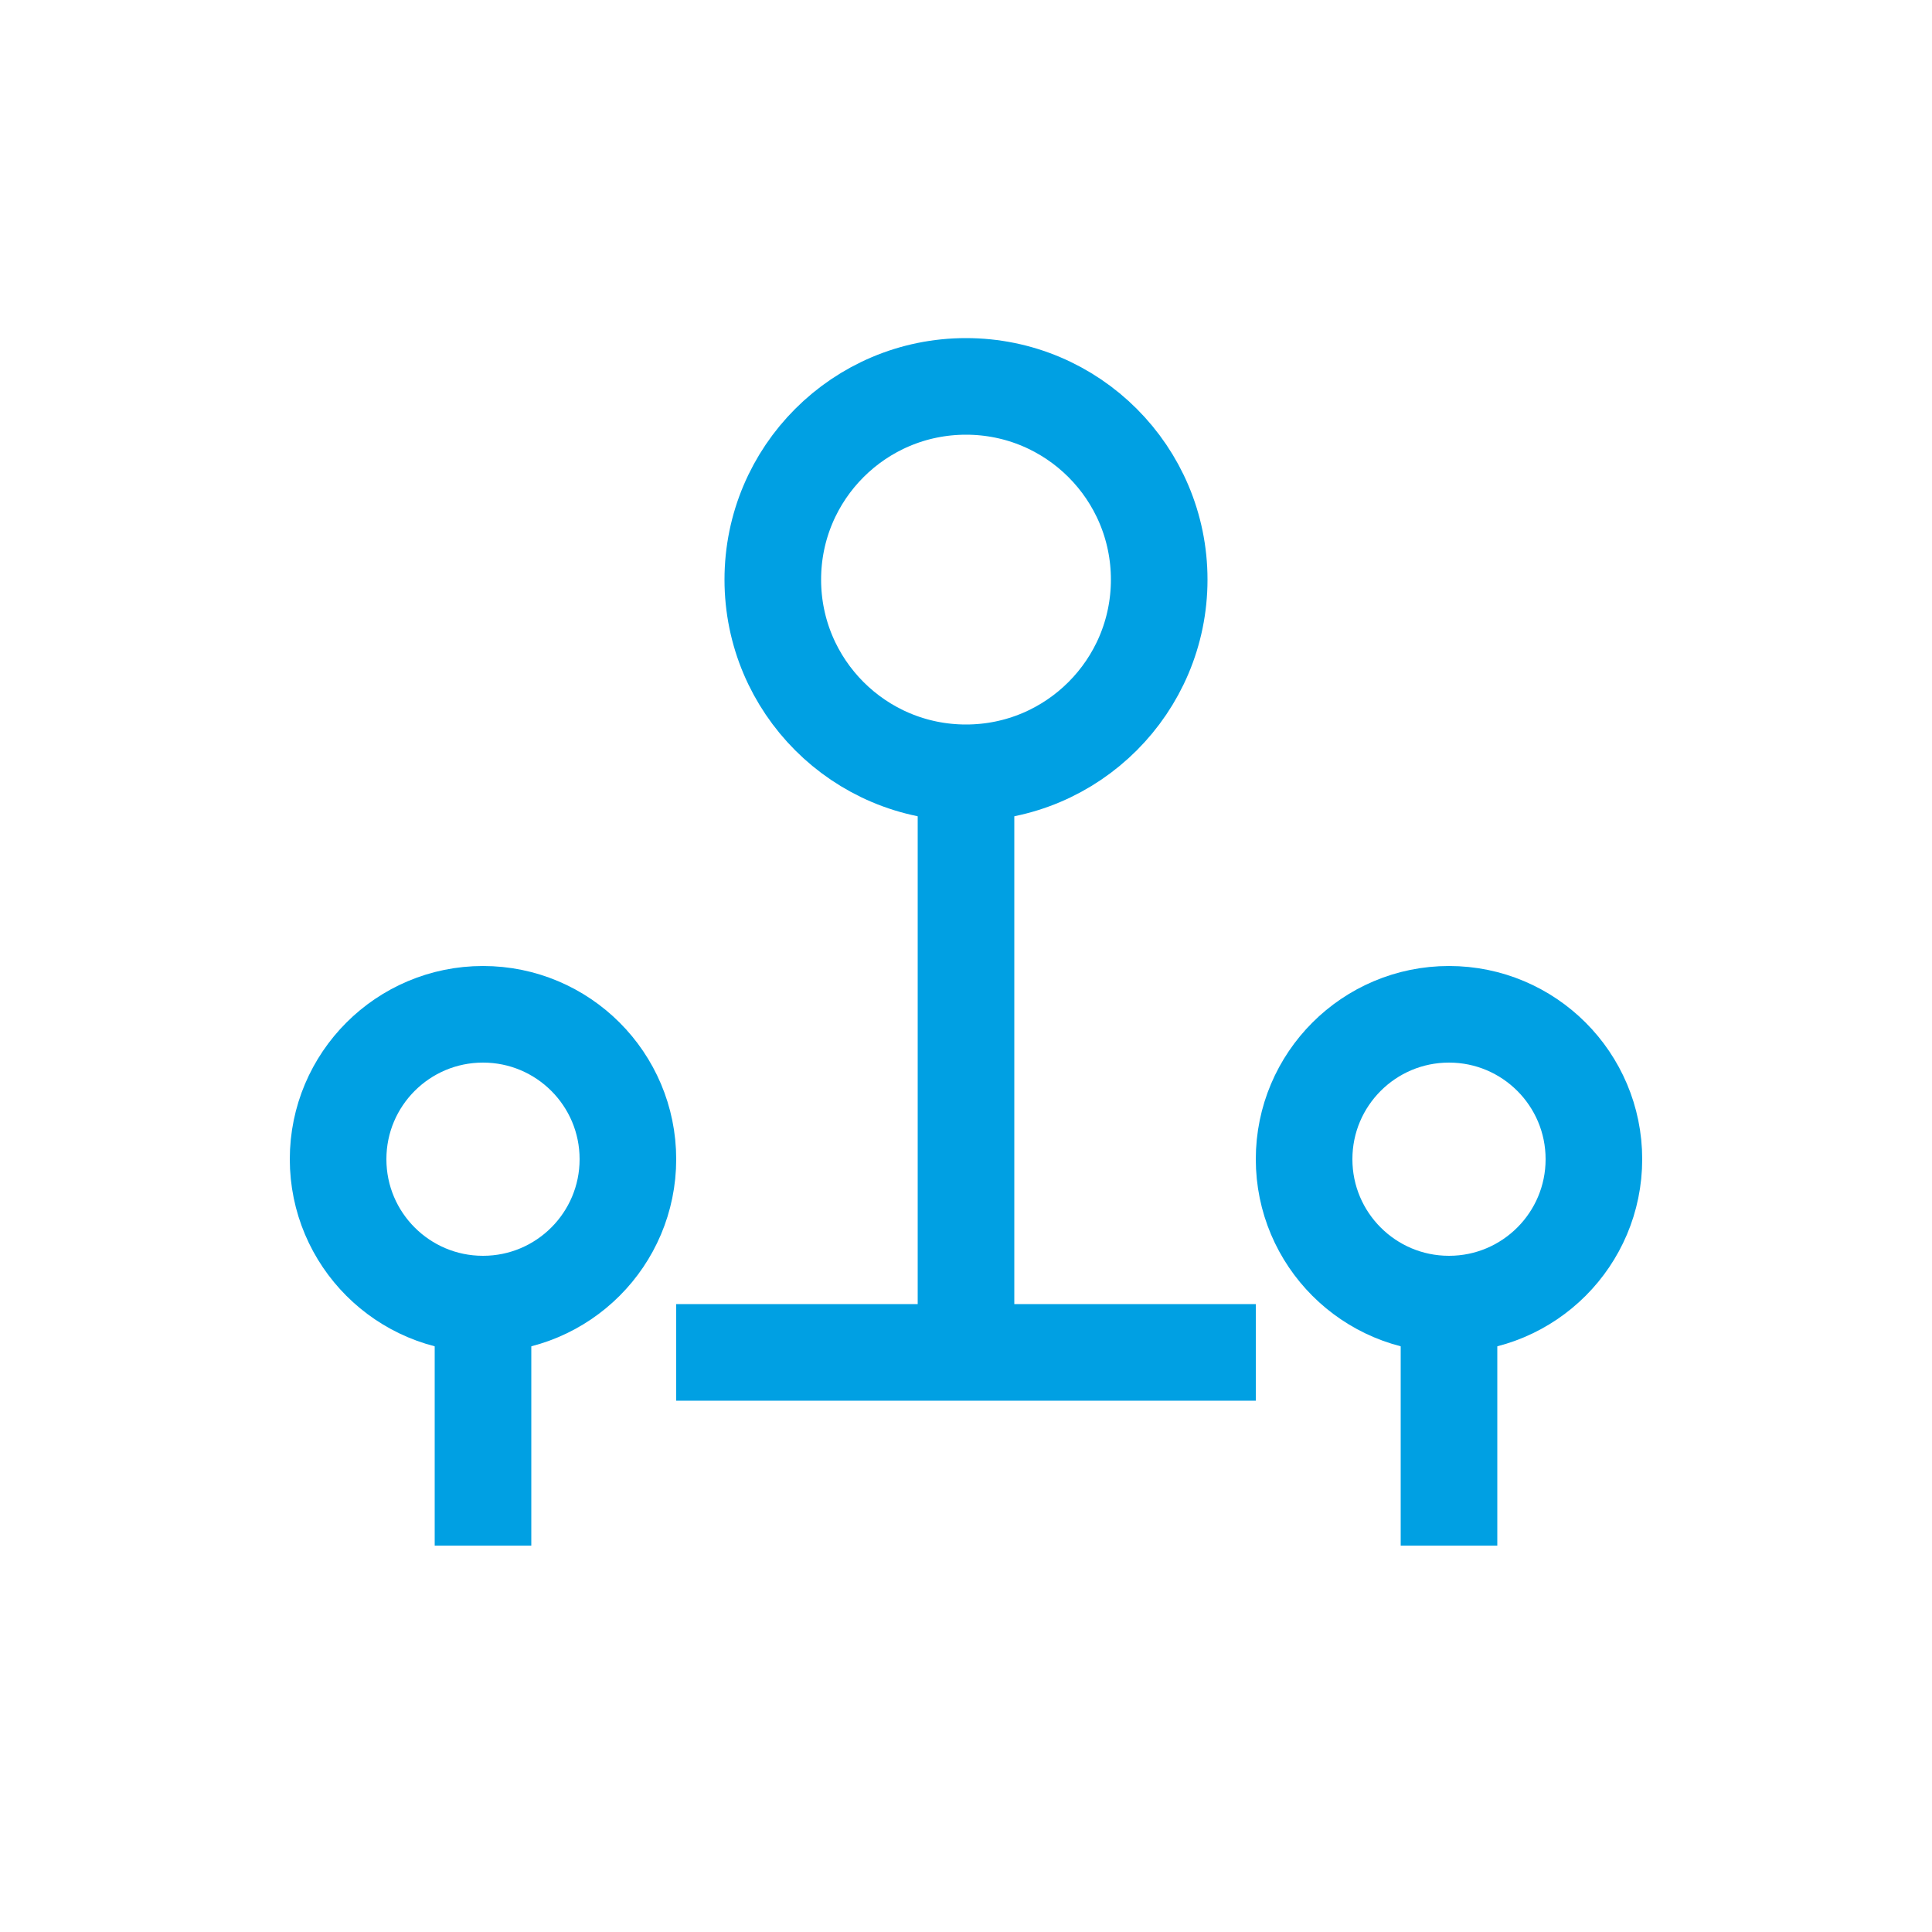
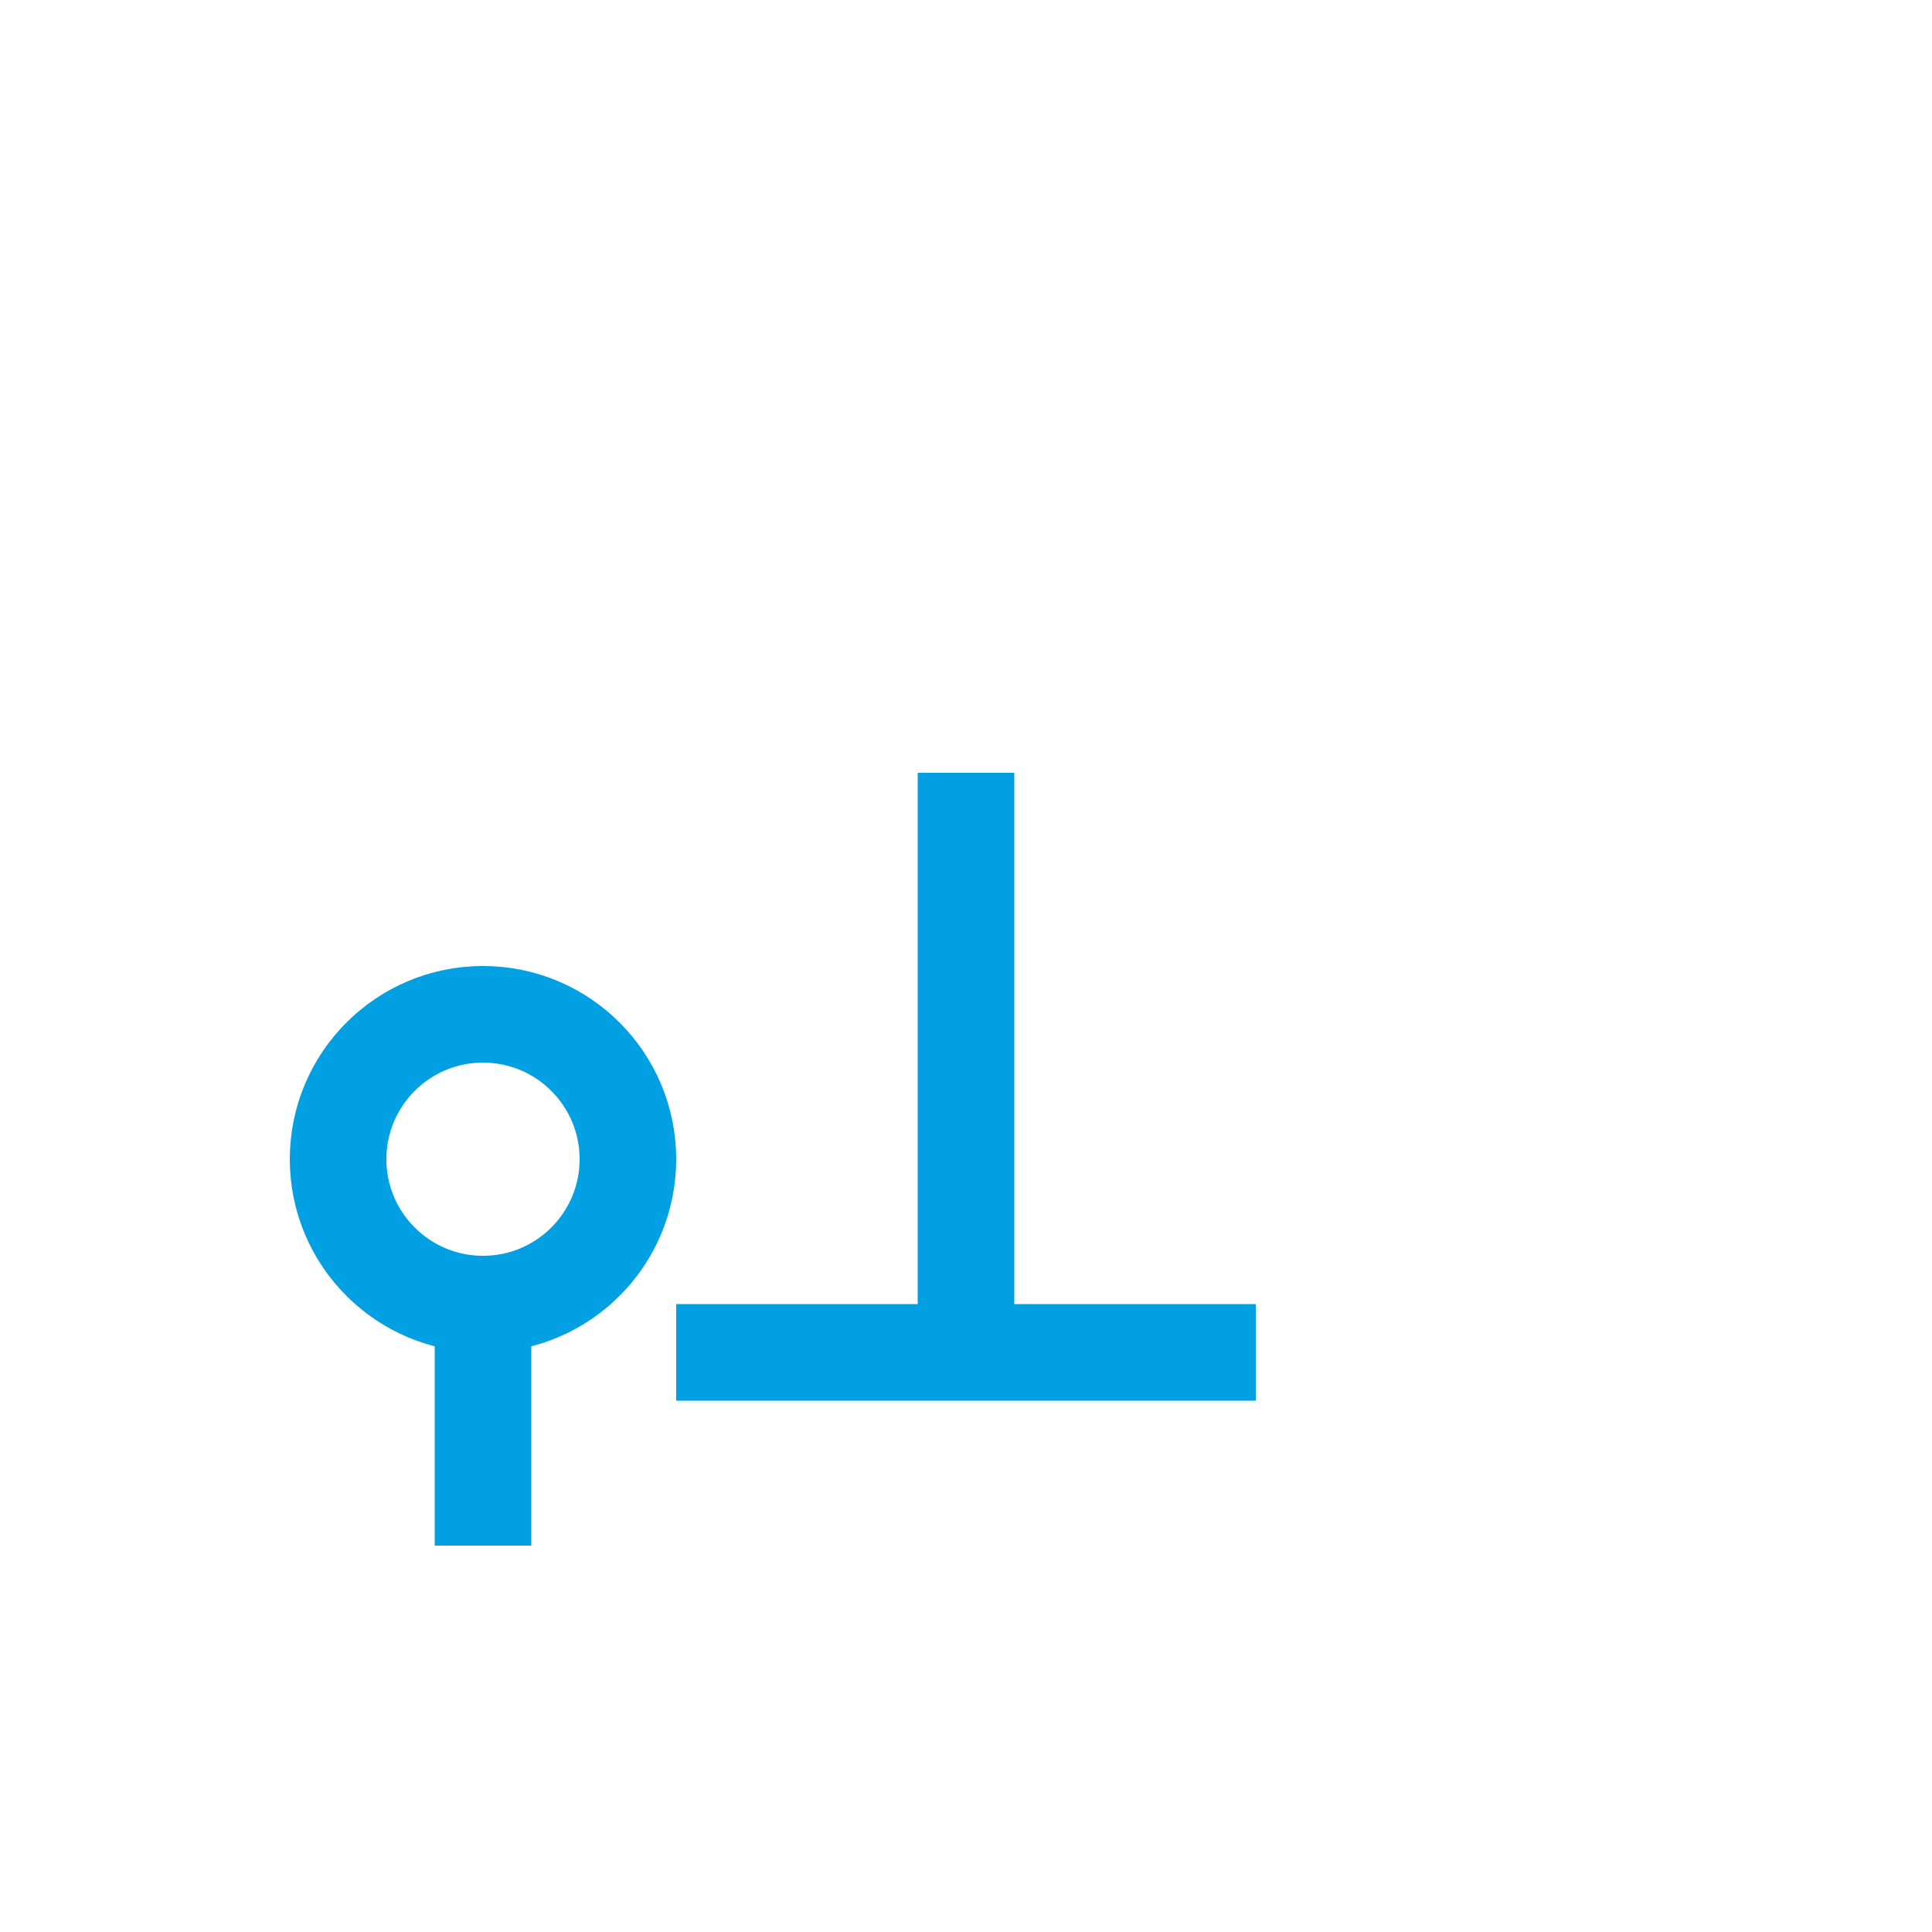
<svg xmlns="http://www.w3.org/2000/svg" width="40" height="40" viewBox="0 0 40 40" fill="none">
-   <circle cx="20" cy="12" r="4" stroke="#00A0E3" stroke-width="2" />
  <circle cx="10" cy="24" r="3" stroke="#00A0E3" stroke-width="2" />
-   <circle cx="30" cy="24" r="3" stroke="#00A0E3" stroke-width="2" />
  <path d="M20 16V28M20 28H26M20 28H14" stroke="#00A0E3" stroke-width="2" />
  <path d="M10 27V32" stroke="#00A0E3" stroke-width="2" />
-   <path d="M30 27V32" stroke="#00A0E3" stroke-width="2" />
</svg>